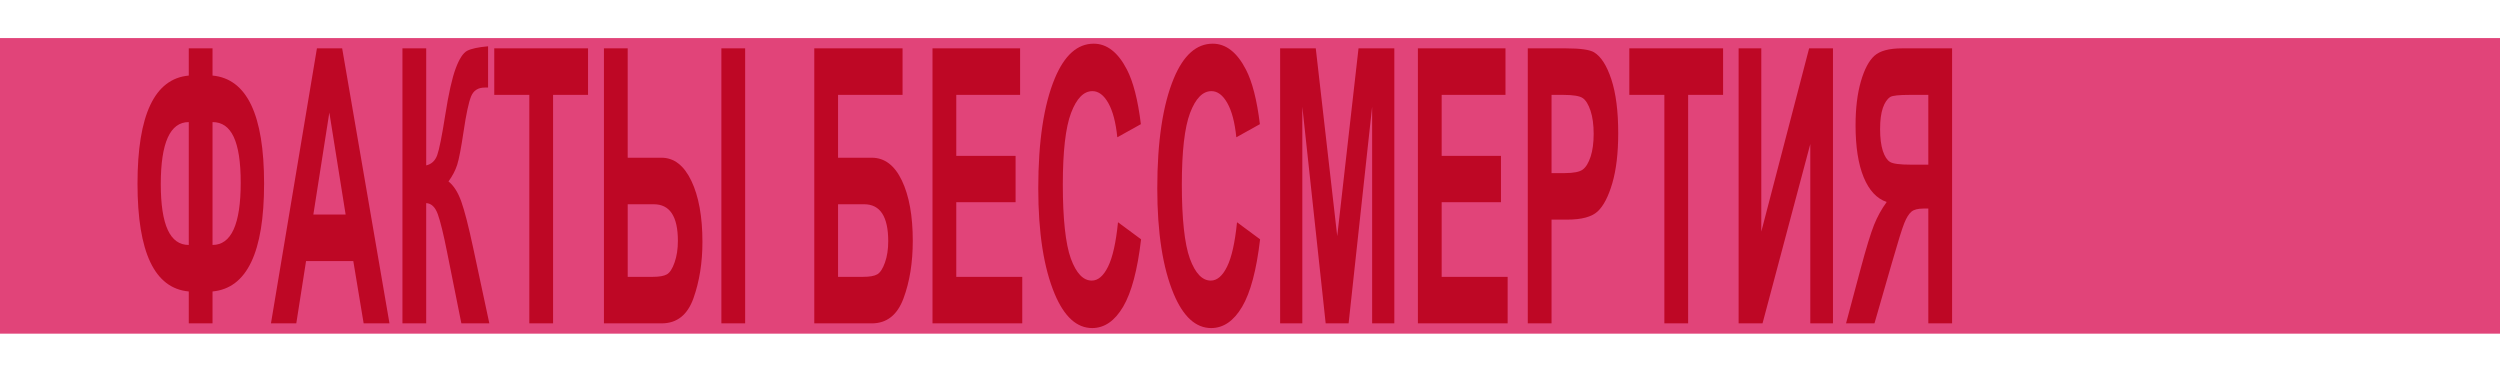
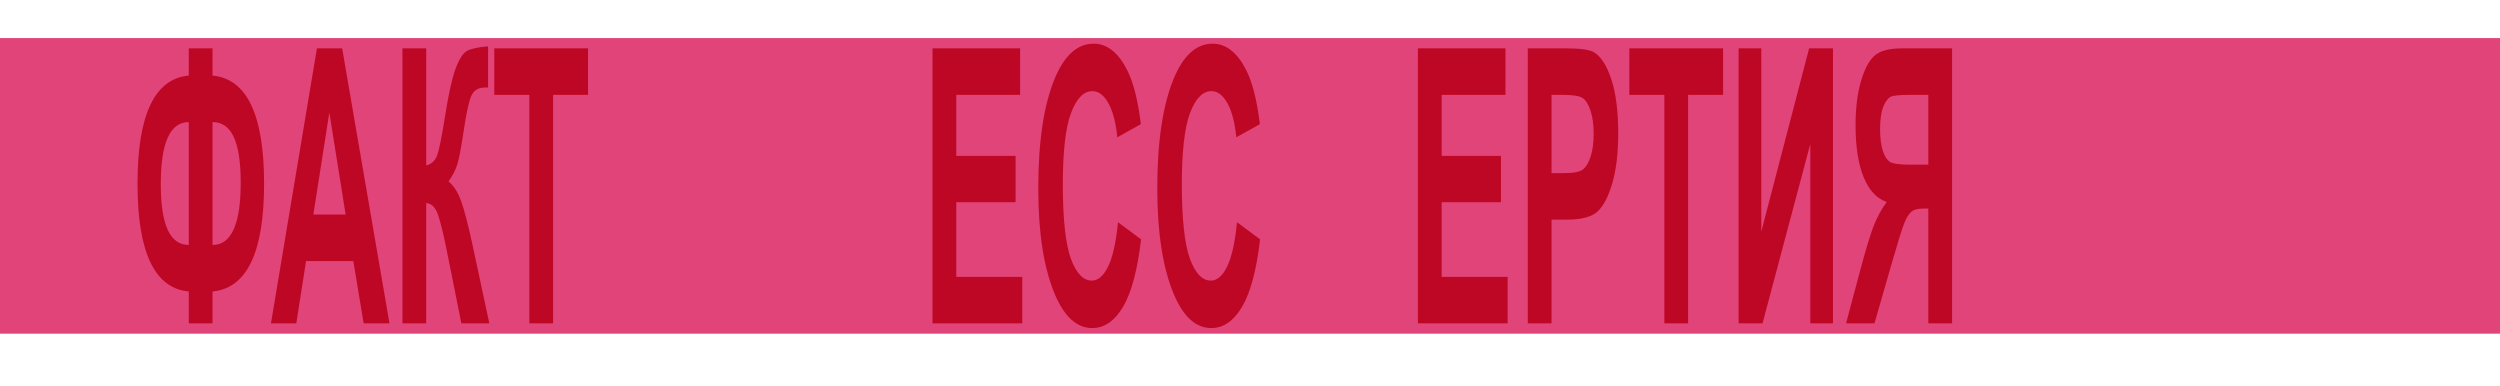
<svg xmlns="http://www.w3.org/2000/svg" viewBox="0 0 2400.00 370.74" data-guides="{&quot;vertical&quot;:[],&quot;horizontal&quot;:[]}">
  <path fill="#e14479" stroke="none" fill-opacity="1" stroke-width="1" stroke-opacity="1" id="tSvg1dadeb74e5" title="Path 21" d="M-45.95 36.547C777.739 36.547 1601.425 36.547 2425.112 36.547C2425.112 131.139 2425.112 225.731 2425.112 320.323C1601.425 320.323 777.739 320.323 -45.95 320.323C-45.95 225.731 -45.95 131.139 -45.95 36.547Z" />
  <path fill="#be0725" stroke="none" fill-opacity="1" stroke-width="1" stroke-opacity="1" class="cls-2" id="tSvgb2e6e60745" title="Path 17" d="M204.031 46.428C204.031 55.131 204.031 63.834 204.031 72.537C237.027 75.66 253.524 110.236 253.524 176.263C253.524 242.291 237.027 276.691 204.031 279.808C204.031 290.013 204.031 300.218 204.031 310.423C196.428 310.423 188.824 310.423 181.221 310.423C181.221 300.218 181.221 290.013 181.221 279.808C148.407 276.815 132.007 242.298 132.007 176.27C132.007 110.242 148.407 75.543 181.214 72.543C181.214 63.839 181.214 55.133 181.214 46.428C188.818 46.428 196.421 46.428 204.031 46.428ZM181.214 235.155C181.214 195.838 181.214 156.52 181.214 117.203C163.304 117.203 154.349 137.013 154.349 176.627C154.349 216.241 163.304 235.155 181.214 235.155ZM204.031 117.203C204.031 156.52 204.031 195.838 204.031 235.155C222.065 235.155 231.085 215.228 231.085 175.367C231.085 135.507 222.065 117.203 204.031 117.203Z" style="" />
  <path fill="#be0725" stroke="none" fill-opacity="1" stroke-width="1" stroke-opacity="1" class="cls-2" id="tSvg4b44efb683" title="Path 18" d="M373.903 310.429C365.635 310.429 357.368 310.429 349.101 310.429C345.793 290.5 342.484 270.57 339.176 250.641C324.054 250.641 308.931 250.641 293.809 250.641C290.685 270.57 287.561 290.5 284.437 310.429C276.331 310.429 268.224 310.429 260.117 310.429C274.827 222.429 289.537 134.429 304.248 46.428C312.324 46.428 320.401 46.428 328.477 46.428C343.617 134.429 358.756 222.429 373.903 310.429ZM331.809 205.982C326.594 173.326 321.379 140.671 316.164 108.015C311.046 140.671 305.929 173.326 300.812 205.982C311.144 205.982 321.476 205.982 331.809 205.982Z" style="" />
  <path fill="#be0725" stroke="none" fill-opacity="1" stroke-width="1" stroke-opacity="1" class="cls-2" id="tSvg18c84085df0" title="Path 19" d="M386.346 310.429C386.346 222.429 386.346 134.429 386.346 46.428C393.95 46.428 401.553 46.428 409.156 46.428C409.156 83.885 409.156 121.341 409.156 158.797C414.246 157.596 417.767 154.323 419.712 148.98C421.658 143.636 424.236 130.76 427.444 110.353C430.646 89.945 433.978 75.089 437.434 65.784C440.889 56.48 444.567 50.811 448.465 48.766C452.363 46.727 459.053 45.286 468.542 44.442C468.542 57.648 468.542 70.855 468.542 84.062C467.475 84.062 466.407 84.062 465.34 84.062C458.877 84.062 454.504 86.919 452.213 92.626C449.923 98.334 447.56 109.353 445.133 125.67C442.699 141.987 440.623 152.843 438.892 158.226C437.16 163.608 434.382 168.926 430.548 174.192C435.572 178.166 439.679 184.607 442.848 193.515C446.024 202.424 449.838 217.325 454.302 238.214C459.455 262.283 464.607 286.353 469.759 310.423C460.808 310.423 451.858 310.423 442.907 310.423C438.347 287.673 433.787 264.924 429.227 242.174C425.771 224.766 422.797 212.612 420.318 205.709C417.832 198.807 414.109 195.236 409.144 194.996C409.144 233.474 409.144 271.951 409.144 310.429C401.54 310.429 393.937 310.429 386.346 310.429Z" style="" />
  <path fill="#be0725" stroke="none" fill-opacity="1" stroke-width="1" stroke-opacity="1" class="cls-2" id="tSvgd77ad9dffe" title="Path 20" d="M508.143 310.429C508.143 237.315 508.143 164.202 508.143 91.088C496.925 91.088 485.708 91.088 474.49 91.088C474.49 76.201 474.49 61.315 474.49 46.428C504.499 46.428 534.507 46.428 564.515 46.428C564.515 61.315 564.515 76.201 564.515 91.088C553.328 91.088 542.141 91.088 530.953 91.088C530.953 164.199 530.953 237.311 530.953 310.423C523.35 310.423 515.746 310.423 508.143 310.429Z" style="" />
-   <path fill="#be0725" stroke="none" fill-opacity="1" stroke-width="1" stroke-opacity="1" class="cls-2" id="tSvgd4a2c09d91" title="Path 21" d="M579.783 310.429C579.783 222.429 579.783 134.429 579.783 46.428C587.386 46.428 594.99 46.428 602.593 46.428C602.593 81.424 602.593 116.419 602.593 151.415C613.403 151.415 624.213 151.415 635.023 151.415C647.089 151.415 656.655 158.83 663.73 173.653C670.797 188.483 674.338 208.021 674.338 232.272C674.338 252.083 671.474 270.062 665.76 286.204C660.039 302.352 649.861 310.423 635.218 310.423C616.742 310.423 598.266 310.423 579.783 310.429ZM602.6 196.08C602.6 219.31 602.6 242.54 602.6 265.77C610.629 265.77 618.657 265.77 626.686 265.77C632.96 265.77 637.489 264.958 640.281 263.342C643.073 261.718 645.52 257.913 647.622 251.907C649.724 245.908 650.772 239.006 650.772 231.201C650.772 207.794 643.054 196.087 627.63 196.087C619.287 196.087 610.943 196.087 602.6 196.08ZM692.527 310.429C692.527 222.429 692.527 134.429 692.527 46.428C700.131 46.428 707.734 46.428 715.338 46.428C715.338 134.429 715.338 222.429 715.338 310.429C707.734 310.429 700.131 310.429 692.527 310.429Z" style="" />
-   <path fill="#be0725" stroke="none" fill-opacity="1" stroke-width="1" stroke-opacity="1" class="cls-2" id="tSvg491341c7ff" title="Path 22" d="M781.706 310.429C781.706 222.429 781.706 134.429 781.706 46.428C809.956 46.428 838.205 46.428 866.453 46.428C866.453 61.315 866.453 76.201 866.453 91.088C845.808 91.088 825.163 91.088 804.517 91.088C804.517 111.197 804.517 131.306 804.517 151.415C815.327 151.415 826.136 151.415 836.946 151.415C849.201 151.415 858.82 158.706 865.796 173.296C872.773 187.88 876.261 207.183 876.261 231.195C876.261 252.083 873.293 270.516 867.352 286.476C861.41 302.443 851.277 310.429 836.953 310.429C818.539 310.429 800.126 310.429 781.706 310.429ZM804.524 196.08C804.524 219.31 804.524 242.54 804.524 265.77C812.552 265.77 820.581 265.77 828.61 265.77C834.883 265.77 839.413 264.958 842.205 263.342C844.997 261.718 847.444 257.972 849.546 252.089C851.648 246.207 852.696 239.363 852.696 231.558C852.696 207.911 844.977 196.08 829.553 196.08C821.21 196.08 812.867 196.08 804.524 196.08Z" style="" />
  <path fill="#be0725" stroke="none" fill-opacity="1" stroke-width="1" stroke-opacity="1" class="cls-2" id="tSvg80447366e1" title="Path 23" d="M895.206 310.429C895.206 222.429 895.206 134.429 895.206 46.428C923.236 46.428 951.266 46.428 979.296 46.428C979.296 61.315 979.296 76.201 979.296 91.088C958.871 91.088 938.447 91.088 918.023 91.088C918.023 110.597 918.023 130.107 918.023 149.616C937.002 149.616 955.982 149.616 974.961 149.616C974.961 164.442 974.961 179.268 974.961 194.093C955.982 194.093 937.002 194.093 918.023 194.093C918.023 217.983 918.023 241.873 918.023 265.764C939.139 265.764 960.255 265.764 981.372 265.764C981.372 280.65 981.372 295.536 981.372 310.423C952.652 310.423 923.932 310.423 895.206 310.429Z" style="" />
  <path fill="#be0725" stroke="none" fill-opacity="1" stroke-width="1" stroke-opacity="1" class="cls-2" id="tSvg143b73069b0" title="Path 24" d="M1073.284 213.365C1080.668 218.827 1088.053 224.29 1095.437 229.753C1091.981 259.284 1086.228 280.866 1078.185 294.495C1070.141 308.124 1060.242 314.935 1048.488 314.935C1033.722 314.935 1021.747 304.072 1012.571 282.34C1002.015 257.251 996.737 223.396 996.737 180.776C996.737 135.753 1002.054 100.522 1012.682 75.069C1021.929 52.98 1034.353 41.935 1049.953 41.935C1062.656 41.935 1073.291 50.22 1081.842 66.784C1087.947 78.55 1092.411 96.016 1095.242 119.189C1087.701 123.391 1080.161 127.591 1072.62 131.792C1071.169 117.508 1068.292 106.554 1063.977 98.925C1059.663 91.302 1054.58 87.49 1048.729 87.49C1040.353 87.49 1033.52 94.457 1028.236 108.379C1022.951 122.306 1020.302 145.298 1020.302 177.348C1020.302 209.397 1022.88 234.253 1028.034 248.297C1033.188 262.342 1039.878 269.367 1048.111 269.367C1054.144 269.367 1059.357 264.894 1063.756 255.952C1068.156 247.012 1071.332 232.811 1073.284 213.365Z" style="" />
  <path fill="#be0725" stroke="none" fill-opacity="1" stroke-width="1" stroke-opacity="1" class="cls-2" id="tSvge3febec20c" title="Path 25" d="M1187.538 213.365C1194.923 218.827 1202.307 224.29 1209.691 229.753C1206.236 259.284 1200.483 280.866 1192.439 294.495C1184.395 308.124 1174.496 314.935 1162.743 314.935C1147.976 314.935 1136.002 304.072 1126.825 282.34C1116.269 257.251 1110.991 223.396 1110.991 180.776C1110.991 135.753 1116.308 100.522 1126.936 75.069C1136.184 52.98 1148.608 41.935 1164.207 41.935C1176.911 41.935 1187.545 50.22 1196.096 66.784C1202.201 78.55 1206.665 96.016 1209.496 119.189C1201.956 123.391 1194.415 127.591 1186.874 131.792C1185.423 117.508 1182.547 106.554 1178.232 98.925C1173.917 91.302 1168.834 87.49 1162.984 87.49C1154.608 87.49 1147.774 94.457 1142.49 108.379C1137.206 122.306 1134.557 145.298 1134.557 177.348C1134.557 209.397 1137.134 234.253 1142.288 248.297C1147.443 262.342 1154.133 269.367 1162.365 269.367C1168.398 269.367 1173.611 264.894 1178.011 255.952C1182.41 247.012 1185.586 232.811 1187.538 213.365Z" style="" />
-   <path fill="#be0725" stroke="none" fill-opacity="1" stroke-width="1" stroke-opacity="1" class="cls-2" id="tSvg26db02d84e" title="Path 26" d="M1228.923 310.429C1228.923 222.429 1228.923 134.429 1228.923 46.428C1240.327 46.428 1251.731 46.428 1263.135 46.428C1270.003 106.515 1276.871 166.602 1283.739 226.688C1290.553 166.602 1297.367 106.515 1304.181 46.428C1315.639 46.428 1327.098 46.428 1338.556 46.428C1338.556 134.429 1338.556 222.429 1338.556 310.429C1331.454 310.429 1324.351 310.429 1317.249 310.429C1317.249 241.099 1317.249 171.768 1317.249 102.438C1309.719 171.768 1302.189 241.099 1294.66 310.429C1287.323 310.429 1279.986 310.429 1272.65 310.429C1265.176 241.099 1257.703 171.768 1250.23 102.438C1250.23 171.768 1250.23 241.099 1250.23 310.429C1243.127 310.429 1236.025 310.429 1228.923 310.429Z" style="" />
  <path fill="#be0725" stroke="none" fill-opacity="1" stroke-width="1" stroke-opacity="1" class="cls-2" id="tSvg192f0b9aa3c" title="Path 27" d="M1361.178 310.429C1361.178 222.429 1361.178 134.429 1361.178 46.428C1389.208 46.428 1417.238 46.428 1445.268 46.428C1445.268 61.315 1445.268 76.201 1445.268 91.088C1424.843 91.088 1404.419 91.088 1383.995 91.088C1383.995 110.597 1383.995 130.107 1383.995 149.616C1402.975 149.616 1421.954 149.616 1440.933 149.616C1440.933 164.442 1440.933 179.268 1440.933 194.093C1421.954 194.093 1402.975 194.093 1383.995 194.093C1383.995 217.983 1383.995 241.873 1383.995 265.764C1405.111 265.764 1426.227 265.764 1447.344 265.764C1447.344 280.65 1447.344 295.536 1447.344 310.423C1418.624 310.423 1389.904 310.423 1361.178 310.429Z" style="" />
  <path fill="#be0725" stroke="none" fill-opacity="1" stroke-width="1" stroke-opacity="1" class="cls-2" id="tSvgf7e652b38c" title="Path 28" d="M1466.666 310.429C1466.666 222.429 1466.666 134.429 1466.666 46.428C1478.92 46.428 1491.175 46.428 1503.43 46.428C1517.129 46.428 1526.084 47.688 1530.295 50.207C1537.017 54.292 1542.562 62.992 1546.936 76.316C1551.302 89.64 1553.489 106.814 1553.489 127.819C1553.489 146.908 1551.602 162.907 1547.834 175.809C1544.065 188.717 1539.347 197.781 1533.692 203.002C1528.036 208.222 1518.294 210.832 1504.471 210.832C1499.475 210.832 1494.479 210.832 1489.483 210.832C1489.483 244.027 1489.483 277.222 1489.483 310.416C1481.88 310.416 1474.276 310.416 1466.666 310.429ZM1489.476 91.088C1489.476 116.118 1489.476 141.149 1489.476 166.18C1493.698 166.18 1497.919 166.18 1502.141 166.18C1510.647 166.18 1516.426 165.037 1519.478 162.751C1522.531 160.466 1525.036 156.343 1526.989 150.389C1528.941 144.435 1529.917 137.123 1529.917 128.455C1529.917 119.787 1528.908 112.268 1526.891 106.249C1524.873 100.236 1522.387 96.204 1519.426 94.159C1516.465 92.114 1510.198 91.088 1500.625 91.088C1496.909 91.088 1493.193 91.088 1489.476 91.088Z" style="" />
  <path fill="#be0725" stroke="none" fill-opacity="1" stroke-width="1" stroke-opacity="1" class="cls-2" id="tSvg487a11b271" title="Path 29" d="M1597.795 310.429C1597.795 237.315 1597.795 164.202 1597.795 91.088C1586.578 91.088 1575.36 91.088 1564.143 91.088C1564.143 76.201 1564.143 61.315 1564.143 46.428C1594.151 46.428 1624.159 46.428 1654.168 46.428C1654.168 61.315 1654.168 76.201 1654.168 91.088C1642.98 91.088 1631.793 91.088 1620.606 91.088C1620.606 164.199 1620.606 237.311 1620.606 310.423C1613.003 310.423 1605.399 310.423 1597.795 310.429Z" style="" />
  <path fill="#be0725" stroke="none" fill-opacity="1" stroke-width="1" stroke-opacity="1" class="cls-2" id="tSvg182c981ecc7" title="Path 30" d="M1669.064 310.429C1669.064 222.429 1669.064 134.429 1669.064 46.428C1676.323 46.428 1683.582 46.428 1690.84 46.428C1690.84 105.074 1690.84 163.719 1690.84 222.364C1706.143 163.719 1721.445 105.074 1736.748 46.428C1744.384 46.428 1752.02 46.428 1759.656 46.428C1759.656 134.429 1759.656 222.429 1759.656 310.429C1752.397 310.429 1745.139 310.429 1737.88 310.429C1737.88 253.044 1737.88 195.658 1737.88 138.273C1722.595 195.658 1707.31 253.044 1692.025 310.429C1684.369 310.429 1676.714 310.429 1669.064 310.429Z" style="" />
  <path fill="#be0725" stroke="none" fill-opacity="1" stroke-width="1" stroke-opacity="1" class="cls-2" id="tSvgcf6ae684c2" title="Path 31" d="M1851.191 310.429C1851.191 273.694 1851.191 236.958 1851.191 200.223C1849.62 200.223 1848.05 200.223 1846.479 200.223C1841.201 200.223 1837.368 201.216 1834.979 203.196C1832.591 205.177 1830.326 208.781 1828.191 214.001C1826.057 219.221 1822.009 232.22 1816.047 252.985C1810.529 272.133 1805.01 291.281 1799.491 310.429C1790.393 310.429 1781.295 310.429 1772.197 310.429C1776.785 293.262 1781.373 276.094 1785.961 258.926C1791.493 238.279 1795.86 223.961 1799.062 215.975C1802.264 207.995 1806.318 200.638 1811.225 193.918C1801.671 190.678 1794.304 182.75 1789.117 170.147C1783.931 157.544 1781.34 140.915 1781.34 120.267C1781.34 103.944 1783.039 89.925 1786.43 78.218C1789.82 66.511 1794.161 58.291 1799.439 53.545C1804.717 48.805 1813.516 46.428 1825.835 46.428C1841.893 46.428 1857.95 46.428 1874.008 46.428C1874.008 134.429 1874.008 222.429 1874.008 310.429C1866.404 310.429 1858.801 310.429 1851.191 310.429ZM1851.191 91.088C1845.221 91.088 1839.251 91.088 1833.281 91.088C1823.037 91.088 1816.848 91.75 1814.707 93.068C1811.687 94.99 1809.299 98.503 1807.542 103.6C1805.778 108.703 1804.899 115.456 1804.899 123.858C1804.899 132.26 1805.778 139.649 1807.542 144.928C1809.299 150.213 1811.596 153.726 1814.42 155.46C1817.245 157.2 1823.844 158.07 1834.218 158.07C1839.873 158.07 1845.529 158.07 1851.184 158.07C1851.184 135.74 1851.184 113.411 1851.184 91.081C1851.186 91.083 1851.188 91.085 1851.191 91.088" style="" />
  <defs />
</svg>